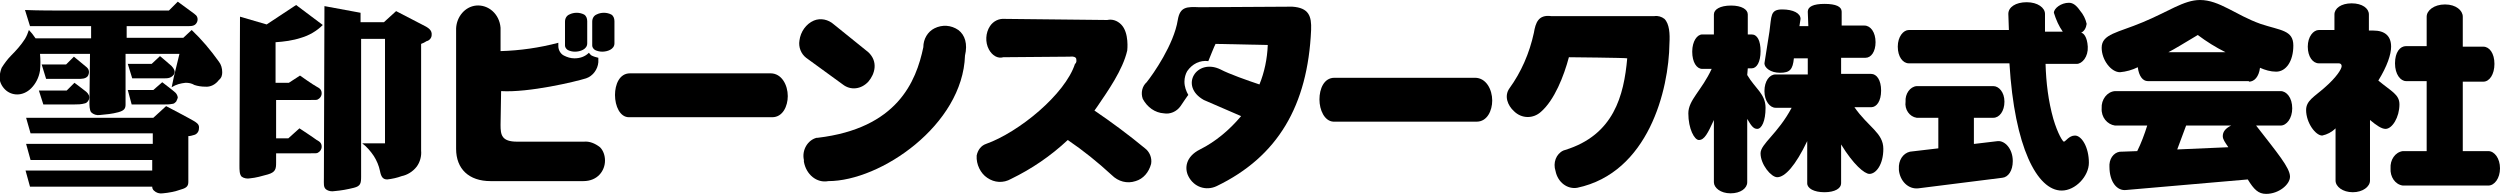
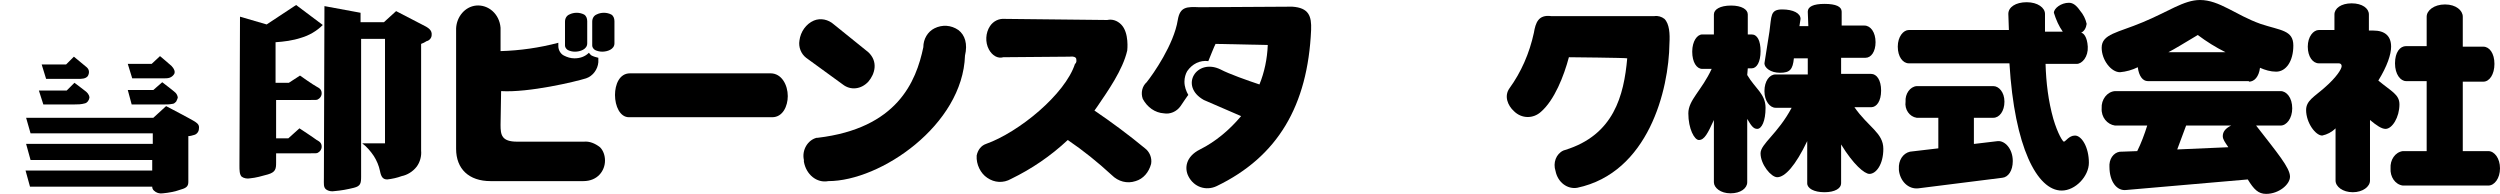
<svg xmlns="http://www.w3.org/2000/svg" version="1.1" id="レイヤー_1" x="0px" y="0px" viewBox="0 0 450 35" style="enable-background:new 0 0 450 35;" xml:space="preserve">
  <g id="レイヤー_2_1_">
    <g id="contents">
      <path d="M314.5,13.5c1.4,2.4,3.3,3.4,3.3,5.9c0,2.4-0.7,3.8-1.5,3.8c-0.7,0-1.1-0.6-1.8-1.8v11.4c0,1.1-1.2,2-3,2s-3-1-3-2V21.6    c-1.1,2.4-1.7,3.6-2.7,3.6c-0.8,0-1.9-2-1.9-4.8c0-2.4,2.4-4.1,4.2-8h-1.7c-1,0-1.8-1.2-1.8-3.1c0-1.9,0.9-3.1,1.8-3.1h2.1V2.6    c0-0.9,1.1-1.6,3.1-1.6c1.9,0,3,0.7,3,1.6v3.6h0.7c1,0,1.6,1.1,1.6,3c0,2-0.7,3.1-1.6,3.1h-0.7L314.5,13.5z M325.4,2.1    c0-0.9,1-1.4,3-1.4c2.1,0,3.1,0.5,3.1,1.4v2.5h4.1c1.1,0,2,1.2,2,3c0,1.7-0.8,2.8-1.8,2.8h-4.4v2.9h5.4c1,0,1.8,1.1,1.8,3    c0,1.9-0.8,3-1.8,3h-3c2.5,3.6,5.2,4.6,5.2,7.5c0,2.8-1.3,4.5-2.5,4.5c-0.9,0-2.9-1.7-5.1-5.3V33c0,0.9-1.1,1.6-3,1.6    s-3.1-0.7-3.1-1.6v-7.6c-2.1,4.4-4,6.5-5.4,6.5c-1.1,0-3-2.3-3-4.3c0-1.7,3.1-3.5,5.6-8.2h-2.9c-1,0-2-1.2-2-3c0-1.8,0.9-3,2-3    h5.8v-2.9h-2.5c-0.2,2-0.7,2.6-2.5,2.6c-1.7,0-2.8-0.9-2.8-1.7l0.9-5.7c0.4-2.8,0.1-4,2.3-4c2,0,3.3,0.7,3.3,1.7l-0.2,1.3h1.6    L325.4,2.1" />
      <path d="M355.4,25.9l4.2-0.5c1.3-0.1,2.7,1.4,2.7,3.6c0,1.7-0.8,2.9-1.9,3l-15.1,1.9c-1.8,0.2-3.3-1.3-3.5-3.3c0-0.1,0-0.2,0-0.2    c-0.1-1.5,0.7-2.8,2-3.1l5.1-0.6v-5.5H345c-1.3-0.2-2.2-1.5-2-2.9c-0.1-1.4,0.8-2.7,2-2.8h13.8c1,0,2,1.1,2,2.8    c0,1.7-0.9,2.9-2,2.9h-3.5V25.9z M361.5,2.5c0-1.2,1.3-2.1,3.3-2.1s3.3,1,3.3,2.1v3.2h3.2c-0.7-1-1.2-2.1-1.6-3.4    c0-0.8,1.3-1.8,2.7-1.8c0.7,0,1.3,0.4,2,1.4c0.6,0.7,1,1.5,1.2,2.4c-0.1,0.7-0.4,1.3-1,1.6c0.4,0,1.1,0.7,1.2,2.5s-1,3.1-2,3.1    h-5.6c0.1,3.4,0.5,6.7,1.4,9.9c0.8,2.7,1.7,4.1,1.9,4.1c0.3,0,0.9-1.1,2-1.1c1.2,0,2.5,2.1,2.5,4.9c0,2.4-2.4,5-4.9,5    c-4.4,0-8.5-7.8-9.4-22.9h-18.1c-1.1,0-2-1.2-2-3c0-1.8,1-3,2-3h18L361.5,2.5" />
      <path d="M391.9,26.9l1.6-4.3h8.1c-1,0.5-1.5,1.1-1.5,1.9c0,0.6,0.4,1.1,1,2L391.9,26.9z M380.7,16.4c-1.4,0.1-2.5,1.5-2.4,3.1    c-0.1,1.6,1,2.9,2.4,3.1h5.8c-0.5,1.6-1.1,3.2-1.8,4.6l-2.7,0.1c-1.2-0.1-2.2,0.9-2.3,2.3c0,0.1,0,0.3,0,0.4c0,2.8,1.4,4.4,3,4.2    l21.9-1.9c1.1,1.8,1.9,2.6,3.3,2.6c2.3,0,4.3-1.7,4.3-3.1c0-1.6-2.3-4.3-6.1-9.2h4.4c1.1,0,2.1-1.3,2.1-3.1c0-1.9-1-3.1-2.1-3.1    H380.7 M404.8,14.7c1,0,1.8-0.9,2-2.5c0.9,0.4,1.9,0.7,2.9,0.7c1.8,0,3.1-1.9,3.1-4.7s-2.3-2.7-5.9-3.9C402.4,2.7,399.5,0,396,0    c-2.9,0-5.7,2.1-10.3,4c-4.5,1.9-7.4,2.1-7.4,4.6c0,2.2,1.7,4.4,3.3,4.4c1.1-0.1,2.2-0.4,3.2-0.9c0.2,1.6,0.9,2.5,1.8,2.5H404.8     M390.3,9.4c1-0.5,2.8-1.6,5.3-3.1c1.6,1.2,3.2,2.2,5,3.1H390.3" />
      <path d="M443.3,27.2h4.6c1.1,0,2.1,1.3,2.1,3.1c0,1.8-1,3.1-2.1,3.1h-15.4c-1.4-0.2-2.3-1.6-2.2-3.1c-0.1-1.5,0.8-2.9,2.2-3.1h4.3    V14.6h-3.7c-1,0-2-1.2-2-3.2s0.9-3.1,2-3.1h3.7V3c0-1.1,1.3-2.2,3.3-2.2s3.2,1.1,3.2,2.2v5.4h3.7c1.1,0,2,1.2,2,3.1    s-0.9,3.2-2,3.2h-3.7V27.2z M427.2,5.5c2.1,0,3.2,1,3.2,2.9c0,1.4-0.7,3.5-2.3,6.1c2.4,2,3.8,2.5,3.8,4.3c0,2.3-1.3,4.4-2.5,4.4    c-0.7,0-1.6-0.6-2.8-1.6v10.9c0,1.1-1.3,2.1-3.1,2.1c-1.8,0-3.1-1-3.1-2.1v-9.4c-0.7,0.7-1.5,1.1-2.4,1.3c-1.2,0-2.9-2.3-2.9-4.6    c0-1.7,1.5-2.4,3.3-4c2.2-1.9,3.1-3.4,3.1-3.9c0-0.3-0.2-0.5-0.5-0.5c0,0,0,0,0,0h-3.6c-1.1,0-2-1.2-2-3c0-1.8,1-3,2-3h2.8V2.6    c0-1.1,1.2-2,3.1-2s3.1,0.9,3.1,2v2.9H427.2" />
      <path d="M110.7,17.1c0-1.9,0.8-3.9,2.7-3.9h25.3c2,0,3.1,2.1,3.1,4.1c0,1.8-0.9,3.8-2.8,3.8h-25.8    C111.6,21.1,110.7,19.1,110.7,17.1z" />
      <path d="M151.7,15.2l-6.6-4.8c-0.9-0.7-1.4-1.9-1.2-3.1c0.2-1.6,1.2-3,2.6-3.6c1.2-0.5,2.6-0.2,3.6,0.7l6.2,5    c1.8,1.7,1.2,3.9,0,5.3C155,16.1,153.1,16.3,151.7,15.2z" />
      <path d="M144.7,28.8c-0.4-1.8,0.7-3.6,2.3-4c0.1,0,0.2,0,0.2,0c14.3-1.7,17.7-10.1,19-16.3c0-1.5,0.8-2.8,2-3.4    c1.4-0.7,3-0.6,4.3,0.3c1.2,0.9,1.7,2.5,1.2,4.6l0,0c-0.4,12.5-15.2,22.6-24.6,22.6c-2.1,0.4-4-1.2-4.4-3.5    C144.7,28.9,144.7,28.8,144.7,28.8z" />
      <path d="M178,8.9c-0.7-1.3-0.6-3,0.2-4.2c0.6-0.9,1.6-1.4,2.7-1.3l18.4,0.2c0.9-0.2,1.8,0.1,2.5,0.8c1.5,1.5,1.1,4.7,1.1,4.7    c-0.8,3.5-3.5,7.3-5.4,10.1l-0.5,0.7c3.1,2.1,6.2,4.4,9.1,6.8c0.8,0.6,1.3,1.7,1.1,2.8c-0.4,1.5-1.4,2.7-2.8,3.1    c-1.5,0.5-3.1,0.1-4.3-1.1c-2.5-2.3-5.1-4.4-7.9-6.3c-3.1,2.9-6.5,5.2-10.2,7c-1.4,0.8-3,0.7-4.3-0.2c-1.2-0.8-2-2.4-1.9-4    c0.2-1,0.8-1.8,1.7-2.1c5.9-2.1,14.2-8.9,16-14.4c0.3-0.2,0.3-0.6,0.2-1c-0.1-0.2-0.4-0.4-1.2-0.3l-11.9,0.1    C179.6,10.6,178.6,10,178,8.9z" />
      <path d="M272.5,20c-1.1-1-1.8-2.7-0.8-4.1c2.1-2.9,3.6-6.3,4.4-10c0.3-1.8,0.8-3.3,3.1-3h18.6c0.6-0.1,1.3,0.1,1.8,0.5    c0.9,0.9,1,2.7,0.9,4.4c-0.1,8.4-3.8,23.3-16.6,26c-1.8,0.3-3.5-1-3.9-3c-0.5-1.5,0.1-3.1,1.4-3.7c0.1,0,0.2-0.1,0.3-0.1    c8.8-2.7,10.6-9.8,11.2-16.5c-0.1-0.1-10.5-0.2-10.5-0.2c-0.9,3.4-2.6,7.7-5,9.8C276,21.4,273.9,21.4,272.5,20z" />
-       <path d="M237.5,17.9c0-1.9,0.8-3.9,2.7-3.9h25.3c2,0,3.1,2.1,3.1,4.1c0,1.8-0.9,3.8-2.8,3.8h-25.8    C238.4,21.8,237.5,19.8,237.5,17.9z" />
      <path d="M105.1,25.5h-12c-2.8,0-3-1.2-3-3l0.1-6.1c5,0.3,13.4-1.7,15.3-2.3c1.2-0.4,2.1-1.6,2.2-2.9c0-0.3,0-0.5,0-0.8    c-0.4-0.1-0.8-0.2-1.2-0.4c-0.2-0.1-0.3-0.3-0.5-0.5c-0.7,0.7-1.6,1-2.6,1c-0.7,0-1.3-0.2-1.9-0.5c-0.6-0.3-1-1-1-1.7V7.7    c-3.4,0.9-6.9,1.4-10.4,1.5L90.1,5c-0.2-2.5-2.2-4.2-4.4-4c-2,0.2-3.5,2-3.6,4.1v21.7c0,3.6,2.3,5.8,6.2,5.8h16.7    c2.6,0,3.9-1.9,3.9-3.7c0-0.9-0.3-1.8-0.9-2.4C107.1,25.8,106.1,25.4,105.1,25.5z" />
      <path d="M232.6,1.2l-16.7,0.1c-2.3-0.1-3.5-0.1-3.9,2.3c-0.7,4.4-4.4,9.7-5.6,11.2l0,0c-0.8,0.7-1.1,1.9-0.7,3    c0.8,1.5,2.2,2.5,3.8,2.6c1.1,0.2,2.3-0.3,3-1.3c0,0,1.4-2.1,1.4-2c-0.4-0.7-0.7-1.5-0.7-2.4c0-0.7,0.2-1.4,0.5-1.9    c0.9-1.3,2.3-2,3.8-1.8c0,0,1.2-3,1.3-3.1c0,0,9.4,0.2,9.4,0.2c-0.1,2.5-0.6,4.9-1.5,7.1c-2.1-0.7-5.5-1.9-7-2.7    c-4.3-2.1-7.5,3-3,5.5l6.7,2.9c-2.1,2.5-4.6,4.6-7.4,6c-2.6,1.3-2.8,3.4-2.1,4.8c1,2,3.2,2.7,5.1,1.8C230,28.2,235.4,19,236,5.4    C236.1,2.9,235.6,1.4,232.6,1.2z" />
      <path d="M102.2,9c-0.3-0.2-0.5-0.5-0.5-0.8V3.9c0-0.6,0.3-1.1,0.8-1.3c0.8-0.4,1.8-0.4,2.6,0c0.4,0.2,0.6,0.7,0.6,1.2v4    c0,1.1-1.3,1.5-2.2,1.5C103,9.3,102.6,9.2,102.2,9z" />
      <path d="M107.1,9c-0.3-0.2-0.5-0.5-0.5-0.8V3.9c0-0.6,0.3-1.1,0.8-1.3c0.8-0.4,1.8-0.4,2.6,0c0.4,0.2,0.6,0.7,0.6,1.2v4    c0,1.1-1.3,1.5-2.2,1.5C108,9.3,107.5,9.2,107.1,9z" />
      <path d="M14,14.2c0.7,0,1.4,0,1.8-0.5c0.3-0.5,0.3-1.1-0.1-1.5c0,0-0.1-0.1-0.1-0.1c-0.5-0.4-2.3-1.9-2.3-1.9l-1.4,1.4H7.5    l0.8,2.6L14,14.2L14,14.2z" />
-       <path d="M39.4,11.1c-1.5-2.1-3.1-4-4.9-5.7l-1.5,1.4H22.8V4.7h10.3c1.2,0,1.9,0.1,2.3-0.6c0.3-0.5,0.2-1.2-0.3-1.5    c0,0-0.1-0.1-0.1-0.1c-0.4-0.3-3-2.2-3-2.2l-1.6,1.6H12.9c-3.4,0-5.8,0-8.4-0.1l0.9,2.9h11l0,2.2h-10C6,6.3,5.6,5.8,5.2,5.4    C5,6,4.8,6.5,4.5,7C3.8,8.1,2.9,9.1,2,10c-0.6,0.6-1.2,1.4-1.7,2.2c-0.2,0.5-0.3,1-0.4,1.6c0,0.9,0.4,1.7,1,2.3    c0.6,0.6,1.4,0.9,2.2,0.9c0.9,0,1.8-0.4,2.5-1.1c0.8-0.8,1.4-1.9,1.6-3.2c0.1-1,0.1-2,0-3h9l-0.1,8.8c0,0.4,0,1.3,0.3,1.7    c0.4,0.4,1,0.6,1.6,0.5c1.1-0.1,2.2-0.2,3.3-0.5c1.1-0.3,1.3-0.7,1.3-1.4l0-0.6V9.7h9.7l-1,4.1l-0.4,1.9c0.8-0.5,1.6-0.7,2.5-0.8    c0.6,0,1.1,0.1,1.6,0.4c0.6,0.2,1.3,0.3,1.9,0.3c1,0.1,1.9-0.4,2.5-1.2C39.9,14,40,13.5,40,13C40,12.3,39.8,11.6,39.4,11.1z" />
      <path d="M35.1,21.9c-0.6-0.4-5.2-2.8-5.2-2.8l-2.3,2.1H10.1c-2.7,0-5.4,0-5.4,0L5.5,24h22l0,1.9H10.1c-2.7,0-5.4,0-5.4,0l0.8,2.9    h21.9l0,1.9H10c-2.6,0-5.4,0-5.4,0l0.8,2.9h22c0,0.3,0.1,0.5,0.3,0.7c0.4,0.4,1,0.6,1.6,0.5c1.1-0.1,2.2-0.3,3.3-0.7    c1.1-0.3,1.3-0.7,1.3-1.4l0-0.6v-7.6c0.3,0,0.7-0.1,1-0.2c0.5-0.1,0.9-0.6,0.9-1.1C35.9,22.6,35.7,22.3,35.1,21.9z" />
      <path d="M7.8,18.8h5.6c0.6,0,1.2,0,1.9-0.2c0.4-0.1,0.7-0.5,0.8-1c0-0.6-0.5-1-0.6-1.1s-2.1-1.6-2.1-1.6l-1.4,1.4H7L7.8,18.8z" />
      <path d="M31.4,12.7c-0.1-0.3-0.3-0.6-0.5-0.8c-0.3-0.3-2.1-1.8-2.1-1.8l-1.5,1.4H23l0.8,2.6h5.7v0c0.3,0,0.7,0,1-0.1    c0.3-0.1,0.6-0.3,0.8-0.6C31.4,13.3,31.5,13,31.4,12.7z" />
      <path d="M27.6,16.2H23l0.7,2.6h5.9c0.5,0,0.9,0,1.4-0.1c0.3,0,0.5-0.2,0.7-0.4c0.1-0.2,0.2-0.4,0.3-0.7c0-0.3-0.2-0.7-0.4-0.9    c-0.3-0.3-2.4-1.9-2.4-1.9L27.6,16.2z" />
      <path d="M48,4.4L48,4.4l-4.8-1.4l-0.1,26.8c0,0.8,0,1.6,0.4,2c0.4,0.3,1,0.4,1.5,0.3c1.1-0.1,2.1-0.4,3.2-0.7    c1.4-0.4,1.5-1,1.5-2.1v-1.7h5.6c1.7,0,1.7,0,1.9-0.1c0.4-0.2,0.7-0.6,0.7-1.1c0-0.6-0.3-0.9-0.9-1.2c-0.5-0.4-3.1-2.1-3.1-2.1    l-2,1.8h-2.2l0-6.9h5.6c1.7,0,1.7,0,1.9-0.1c0.4-0.2,0.7-0.6,0.7-1.1c0-0.6-0.3-0.9-0.9-1.2s-3-2-3-2L52,14.9h-2.4l0-7.3    c1.5-0.1,3.1-0.3,4.6-0.8c1.4-0.4,2.8-1.2,3.9-2.3l-4.8-3.6L48,4.4z" />
      <path d="M76.7,4.8c-0.2-0.1-5.4-2.8-5.4-2.8l-2.2,2h-4.2V2.3l-6.5-1.2l-0.1,31c0,1-0.1,1.6,0.4,2c0.4,0.3,1,0.4,1.5,0.3    c1.2-0.1,2.3-0.3,3.5-0.6c1.2-0.3,1.3-0.8,1.3-2l0-24.8h4.3v18.8h-2.4c-1.4,0-1.7,0-1.7,0c0.8,0.6,1.5,1.4,2.1,2.3    c0.5,0.8,0.9,1.7,1.1,2.7c0.2,1,0.5,1.5,1.3,1.5c0.9-0.1,1.8-0.3,2.6-0.6c1-0.2,2-0.8,2.7-1.7c0.6-0.8,0.9-1.9,0.8-2.9v-0.3    l0-18.9c0.3-0.1,0.7-0.3,1-0.5c0.5-0.1,0.9-0.6,0.9-1.1C77.8,5.4,77,5,76.7,4.8z" />
    </g>
  </g>
</svg>